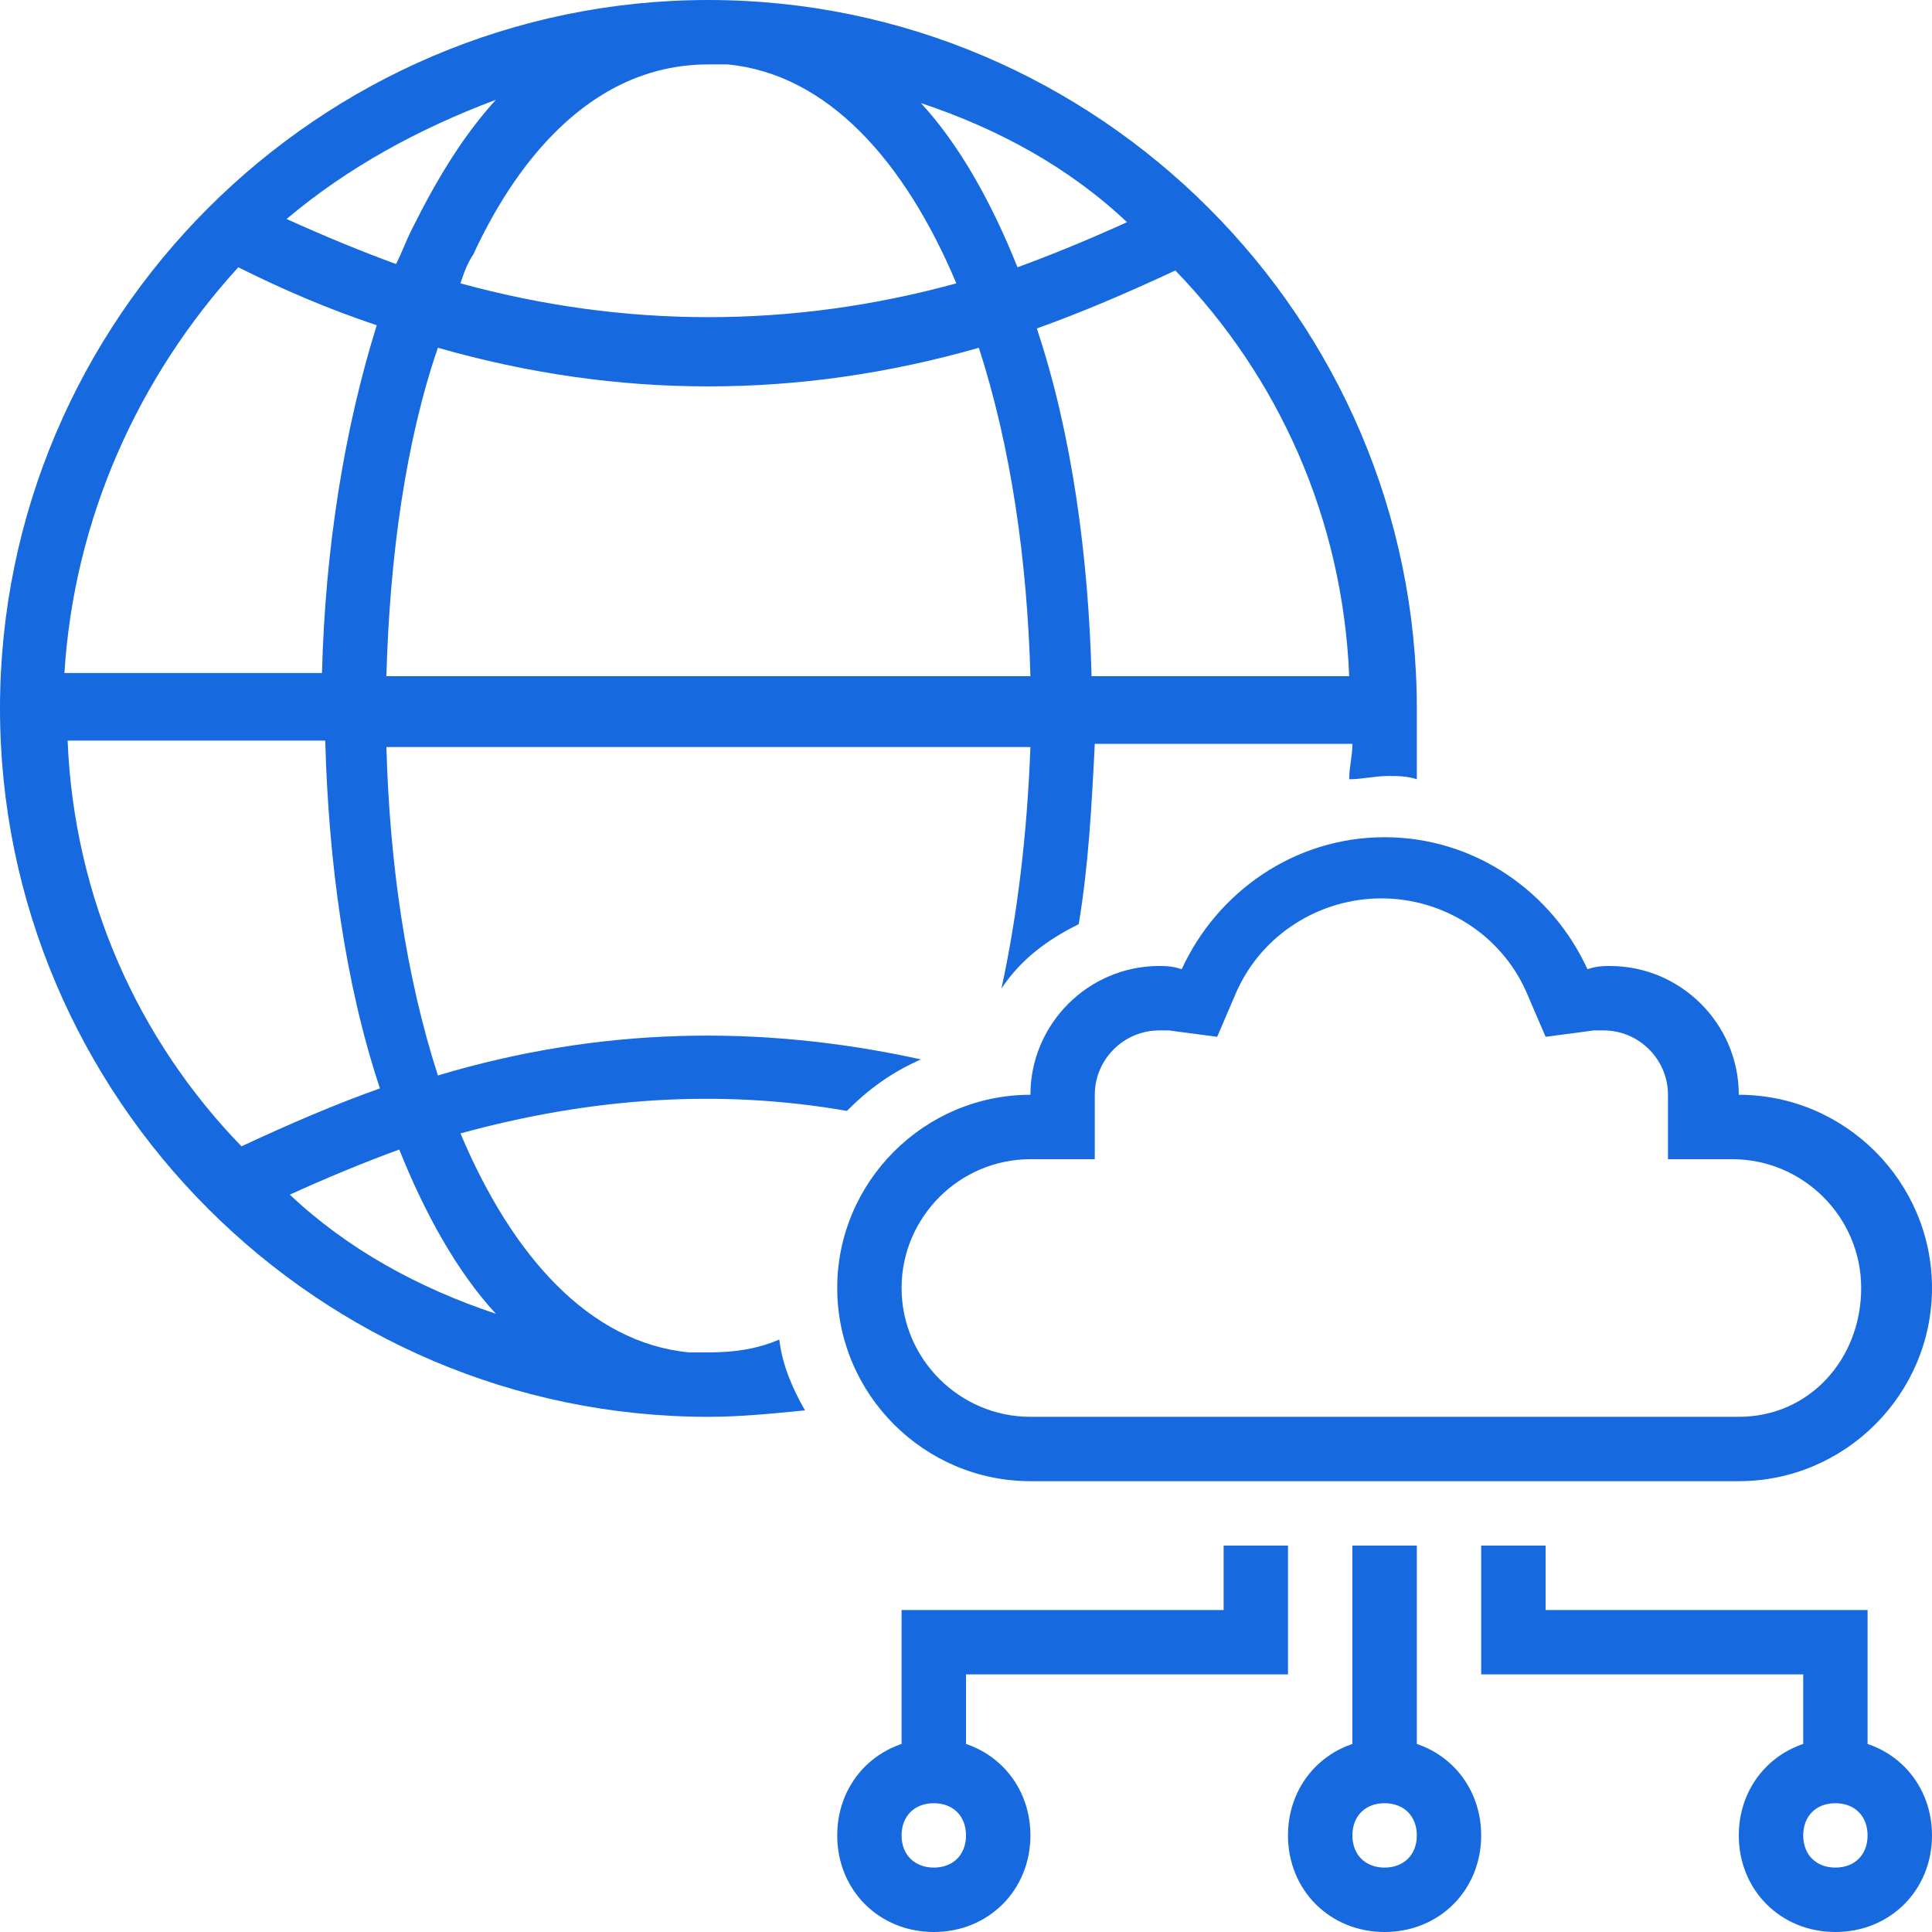
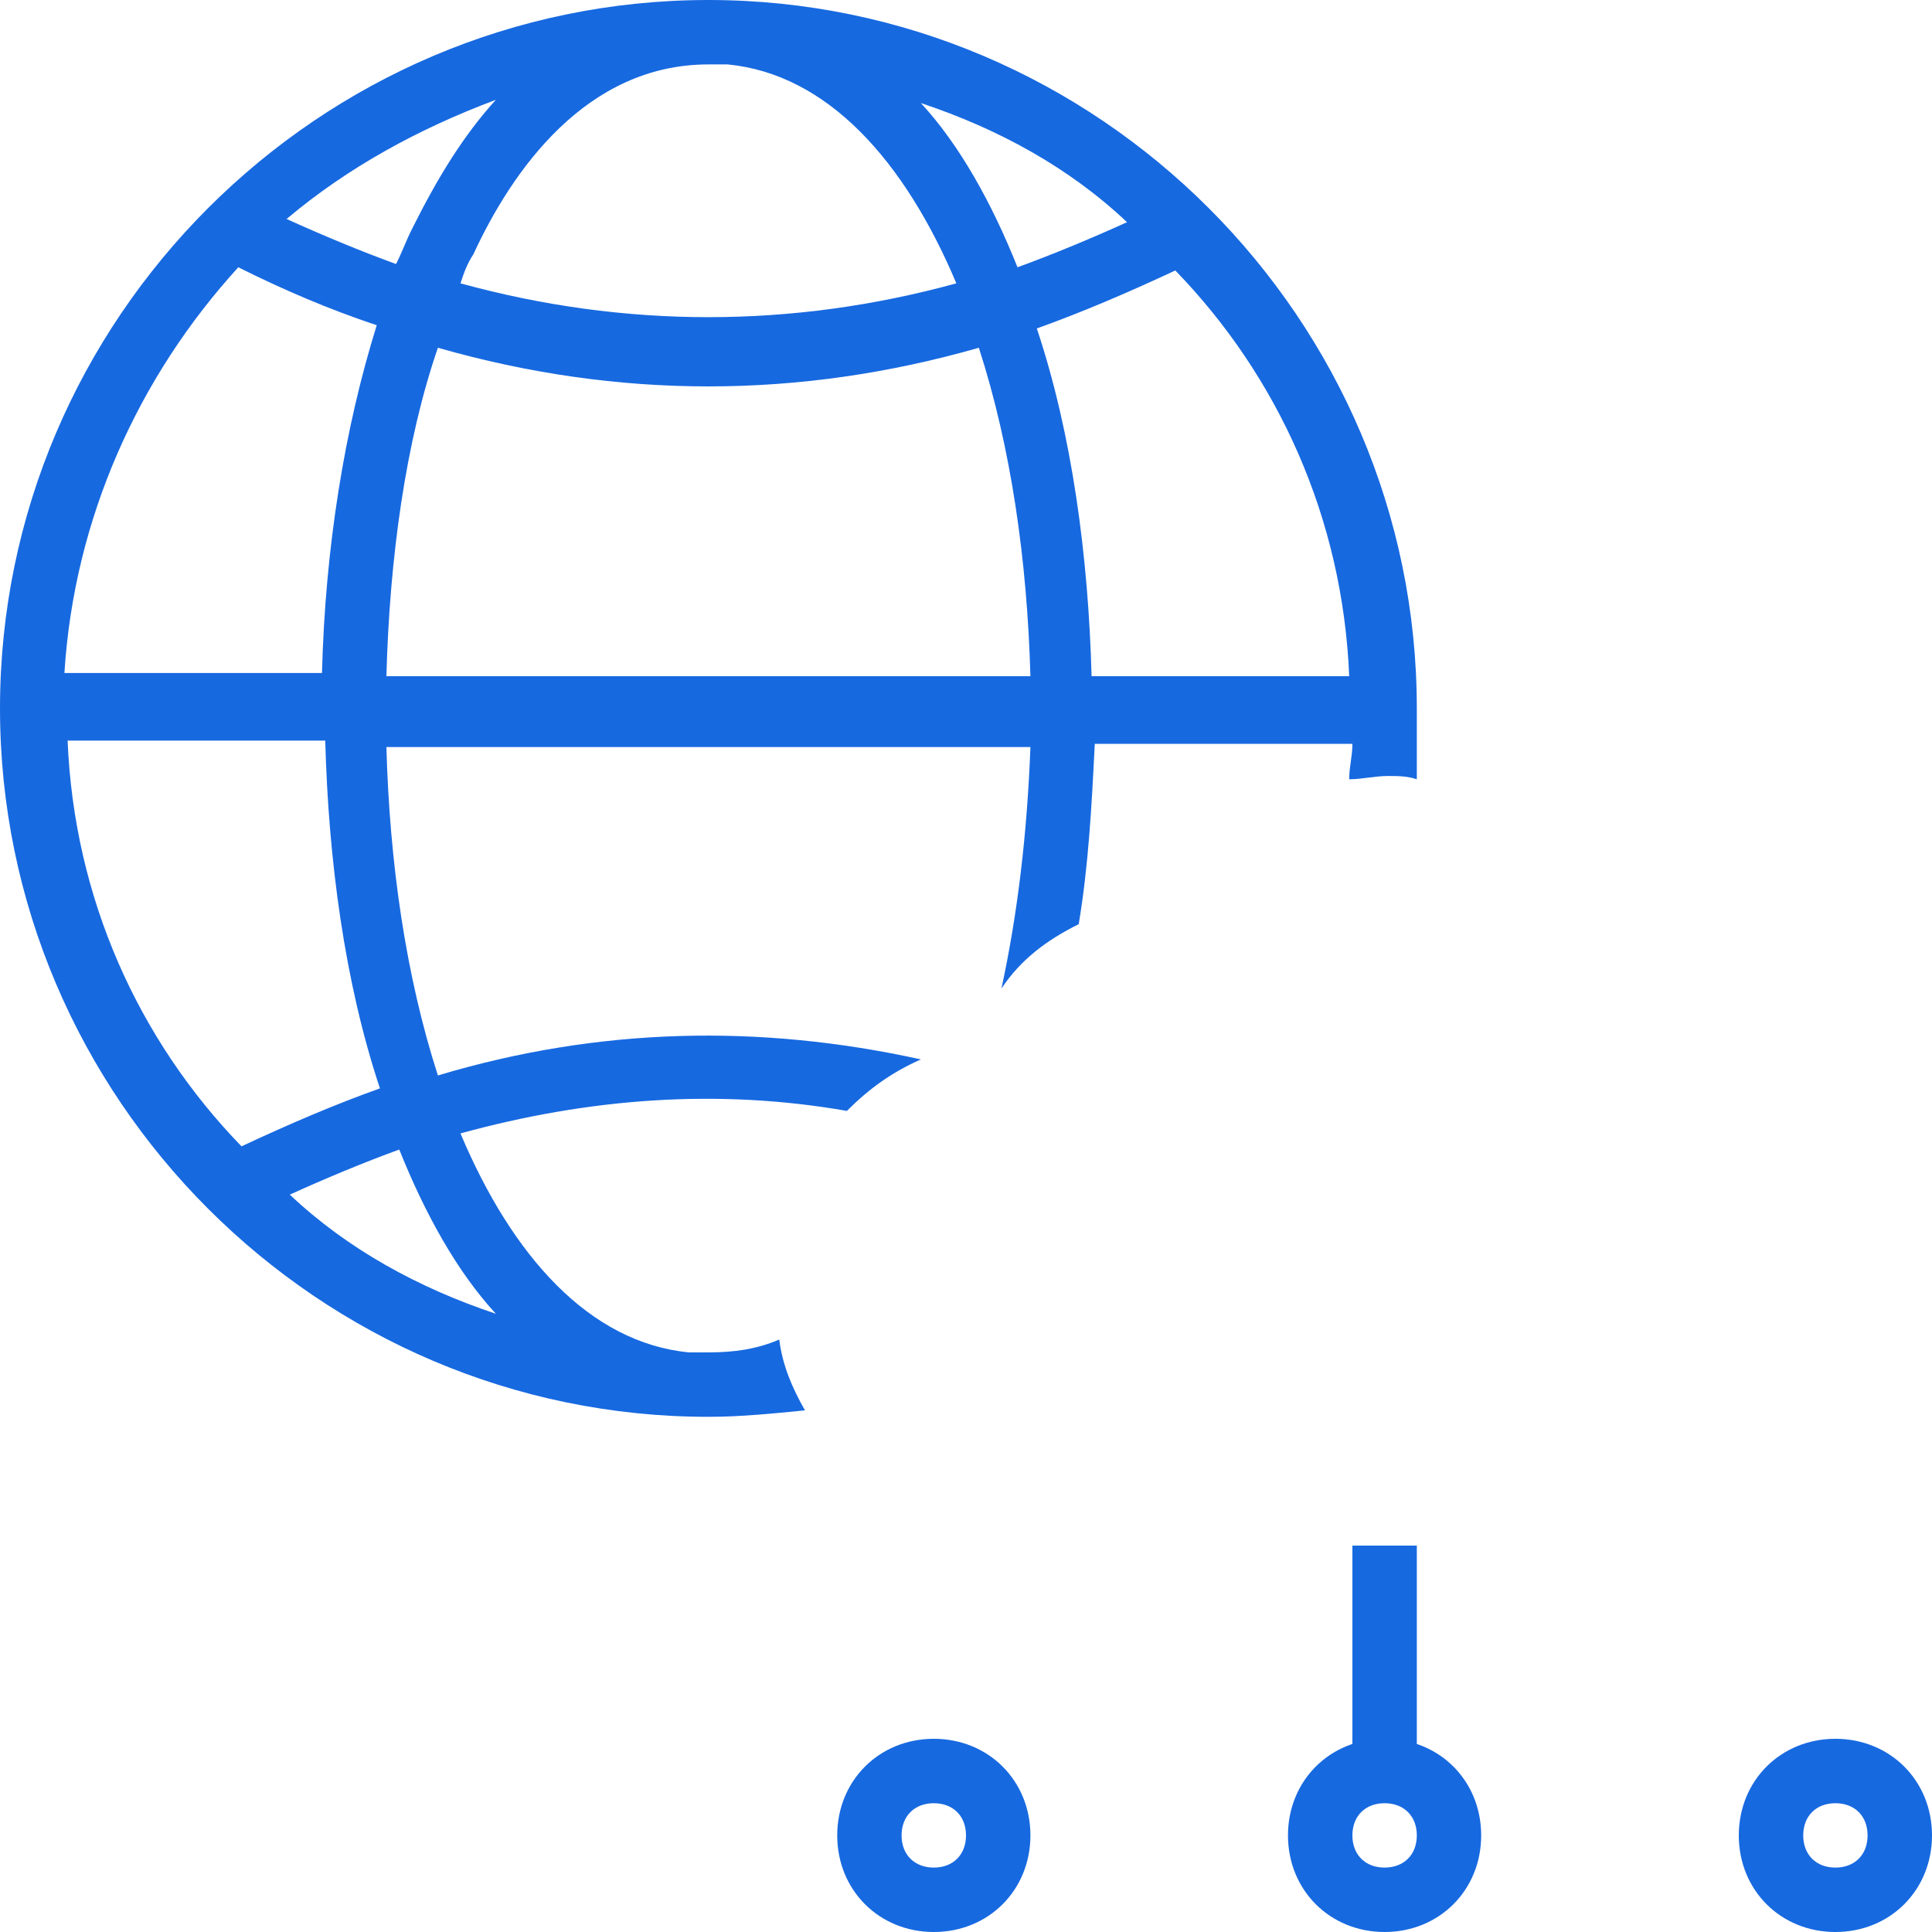
<svg xmlns="http://www.w3.org/2000/svg" width="32" height="32" viewBox="0 0 32 32" fill="none">
  <path d="M22.933 32C22.027 32 21.333 31.307 21.333 30.4C21.333 29.493 22.027 28.8 22.933 28.8C23.84 28.8 24.533 29.493 24.533 30.4C24.533 31.307 23.84 32 22.933 32ZM22.933 29.867C22.613 29.867 22.4 30.08 22.4 30.4C22.4 30.72 22.613 30.933 22.933 30.933C23.253 30.933 23.467 30.72 23.467 30.4C23.467 30.08 23.253 29.867 22.933 29.867Z" fill="#1769E0" />
  <path d="M15.467 32C14.56 32 13.867 31.307 13.867 30.4C13.867 29.493 14.56 28.8 15.467 28.8C16.373 28.8 17.067 29.493 17.067 30.4C17.067 31.307 16.373 32 15.467 32ZM15.467 29.867C15.147 29.867 14.933 30.08 14.933 30.4C14.933 30.72 15.147 30.933 15.467 30.933C15.787 30.933 16 30.72 16 30.4C16 30.08 15.787 29.867 15.467 29.867Z" fill="#1769E0" />
  <path d="M30.4 32C29.493 32 28.8 31.307 28.8 30.4C28.8 29.493 29.493 28.8 30.4 28.8C31.307 28.8 32 29.493 32 30.4C32 31.307 31.307 32 30.4 32ZM30.4 29.867C30.08 29.867 29.867 30.08 29.867 30.4C29.867 30.72 30.08 30.933 30.4 30.933C30.72 30.933 30.933 30.72 30.933 30.4C30.933 30.08 30.72 29.867 30.4 29.867Z" fill="#1769E0" />
  <path d="M22.4 25.6H23.467V29.333H22.4V25.6Z" fill="#1769E0" />
-   <path d="M16 29.333H14.933V26.667H20.267V25.6H21.333V27.733H16V29.333Z" fill="#1769E0" />
-   <path d="M30.933 29.333H29.867V27.733H24.533V25.6H25.6V26.667H30.933V29.333Z" fill="#1769E0" />
-   <path d="M28.8 18.133C28.8 16.96 27.84 16 26.667 16C26.56 16 26.453 16 26.293 16.053C25.707 14.773 24.427 13.867 22.933 13.867C21.44 13.867 20.16 14.773 19.573 16.053C19.413 16 19.307 16 19.2 16C18.027 16 17.067 16.96 17.067 18.133C15.307 18.133 13.867 19.573 13.867 21.333C13.867 23.093 15.307 24.533 17.067 24.533H28.8C30.56 24.533 32 23.093 32 21.333C32 19.573 30.56 18.133 28.8 18.133ZM28.8 23.467H17.067C15.893 23.467 14.933 22.507 14.933 21.333C14.933 20.16 15.893 19.2 17.067 19.2H18.133V18.133C18.133 17.547 18.613 17.067 19.2 17.067H19.36L20.16 17.173L20.48 16.427C20.907 15.467 21.867 14.88 22.88 14.88C23.893 14.88 24.853 15.467 25.28 16.427L25.6 17.173L26.4 17.067H26.56C27.147 17.067 27.627 17.547 27.627 18.133V19.2H28.693C29.867 19.2 30.827 20.16 30.827 21.333C30.827 22.507 29.973 23.467 28.8 23.467Z" fill="#1769E0" />
  <path d="M12.907 22.187C12.533 22.347 12.16 22.4 11.733 22.4C11.627 22.4 11.52 22.4 11.413 22.4C9.76 22.24 8.48 20.8 7.627 18.773C9.76 18.187 11.893 18.027 14.027 18.4C14.4 18.027 14.773 17.76 15.253 17.547C12.587 16.96 9.92 17.013 7.253 17.813C6.72 16.16 6.453 14.293 6.4 12.373H17.067C17.013 13.813 16.853 15.147 16.587 16.373C16.907 15.893 17.333 15.573 17.867 15.307C18.027 14.347 18.08 13.387 18.133 12.32H22.4C22.4 12.533 22.347 12.693 22.347 12.907C22.56 12.907 22.773 12.853 22.987 12.853C23.147 12.853 23.307 12.853 23.467 12.907C23.467 12.48 23.467 12.107 23.467 11.733C23.467 5.28 18.187 0 11.733 0C5.28 0 0 5.28 0 11.733C0 18.187 5.28 23.467 11.733 23.467C12.267 23.467 12.8 23.413 13.333 23.36C13.12 22.987 12.96 22.613 12.907 22.187ZM6.4 11.2C6.453 9.227 6.72 7.307 7.253 5.76C8.747 6.187 10.24 6.4 11.733 6.4C13.227 6.4 14.72 6.187 16.213 5.76C16.747 7.413 17.013 9.28 17.067 11.2H6.4ZM22.347 11.2H18.08C18.027 9.227 17.76 7.2 17.173 5.44C17.92 5.173 18.667 4.853 19.467 4.48C21.173 6.24 22.24 8.587 22.347 11.2ZM18.667 3.68C18.08 3.947 17.44 4.213 16.853 4.427C16.427 3.36 15.893 2.4 15.253 1.707C16.533 2.133 17.707 2.773 18.667 3.68ZM11.733 1.067H12.053C13.707 1.227 14.987 2.667 15.84 4.693C13.12 5.44 10.347 5.44 7.627 4.693C7.68 4.533 7.733 4.373 7.84 4.213C8.48 2.827 9.707 1.067 11.733 1.067ZM8.213 1.653C7.68 2.24 7.253 2.933 6.827 3.787C6.72 4 6.667 4.16 6.56 4.373C5.973 4.16 5.333 3.893 4.747 3.627C5.76 2.773 6.933 2.133 8.213 1.653ZM3.947 4.427C4.693 4.8 5.44 5.12 6.24 5.387C5.707 7.093 5.387 9.067 5.333 11.147H1.067C1.227 8.587 2.293 6.24 3.947 4.427ZM1.12 12.267H5.387C5.44 14.24 5.707 16.267 6.293 18.027C5.547 18.293 4.8 18.613 4 18.987C2.293 17.227 1.227 14.88 1.12 12.267ZM4.8 19.787C5.387 19.52 6.027 19.253 6.613 19.04C7.04 20.107 7.573 21.067 8.213 21.76C6.933 21.333 5.76 20.693 4.8 19.787Z" fill="#1769E0" />
</svg>